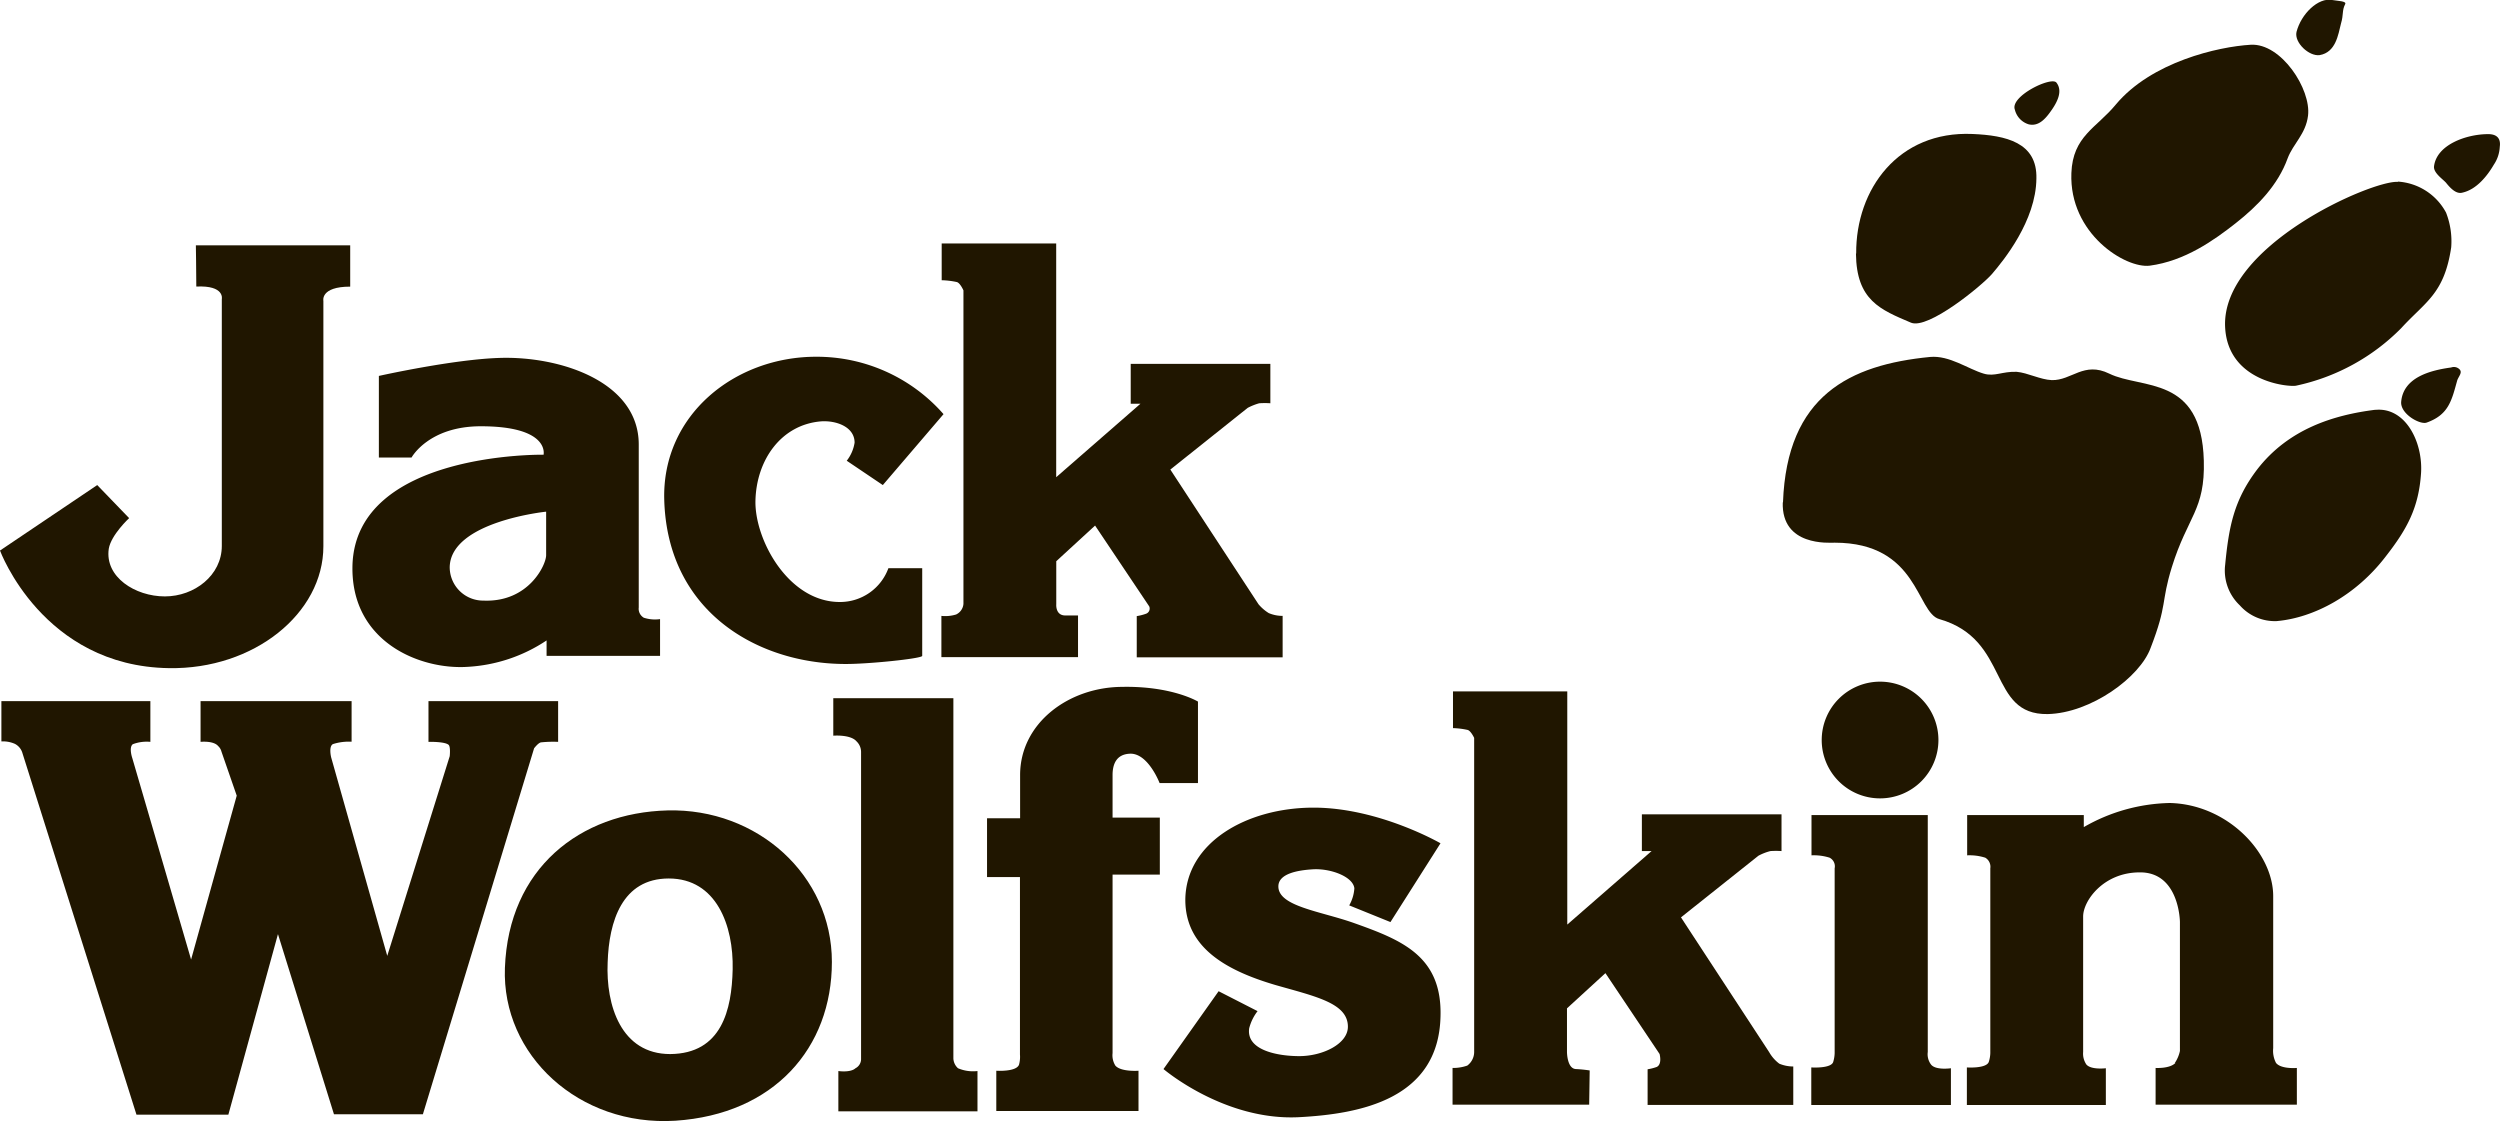
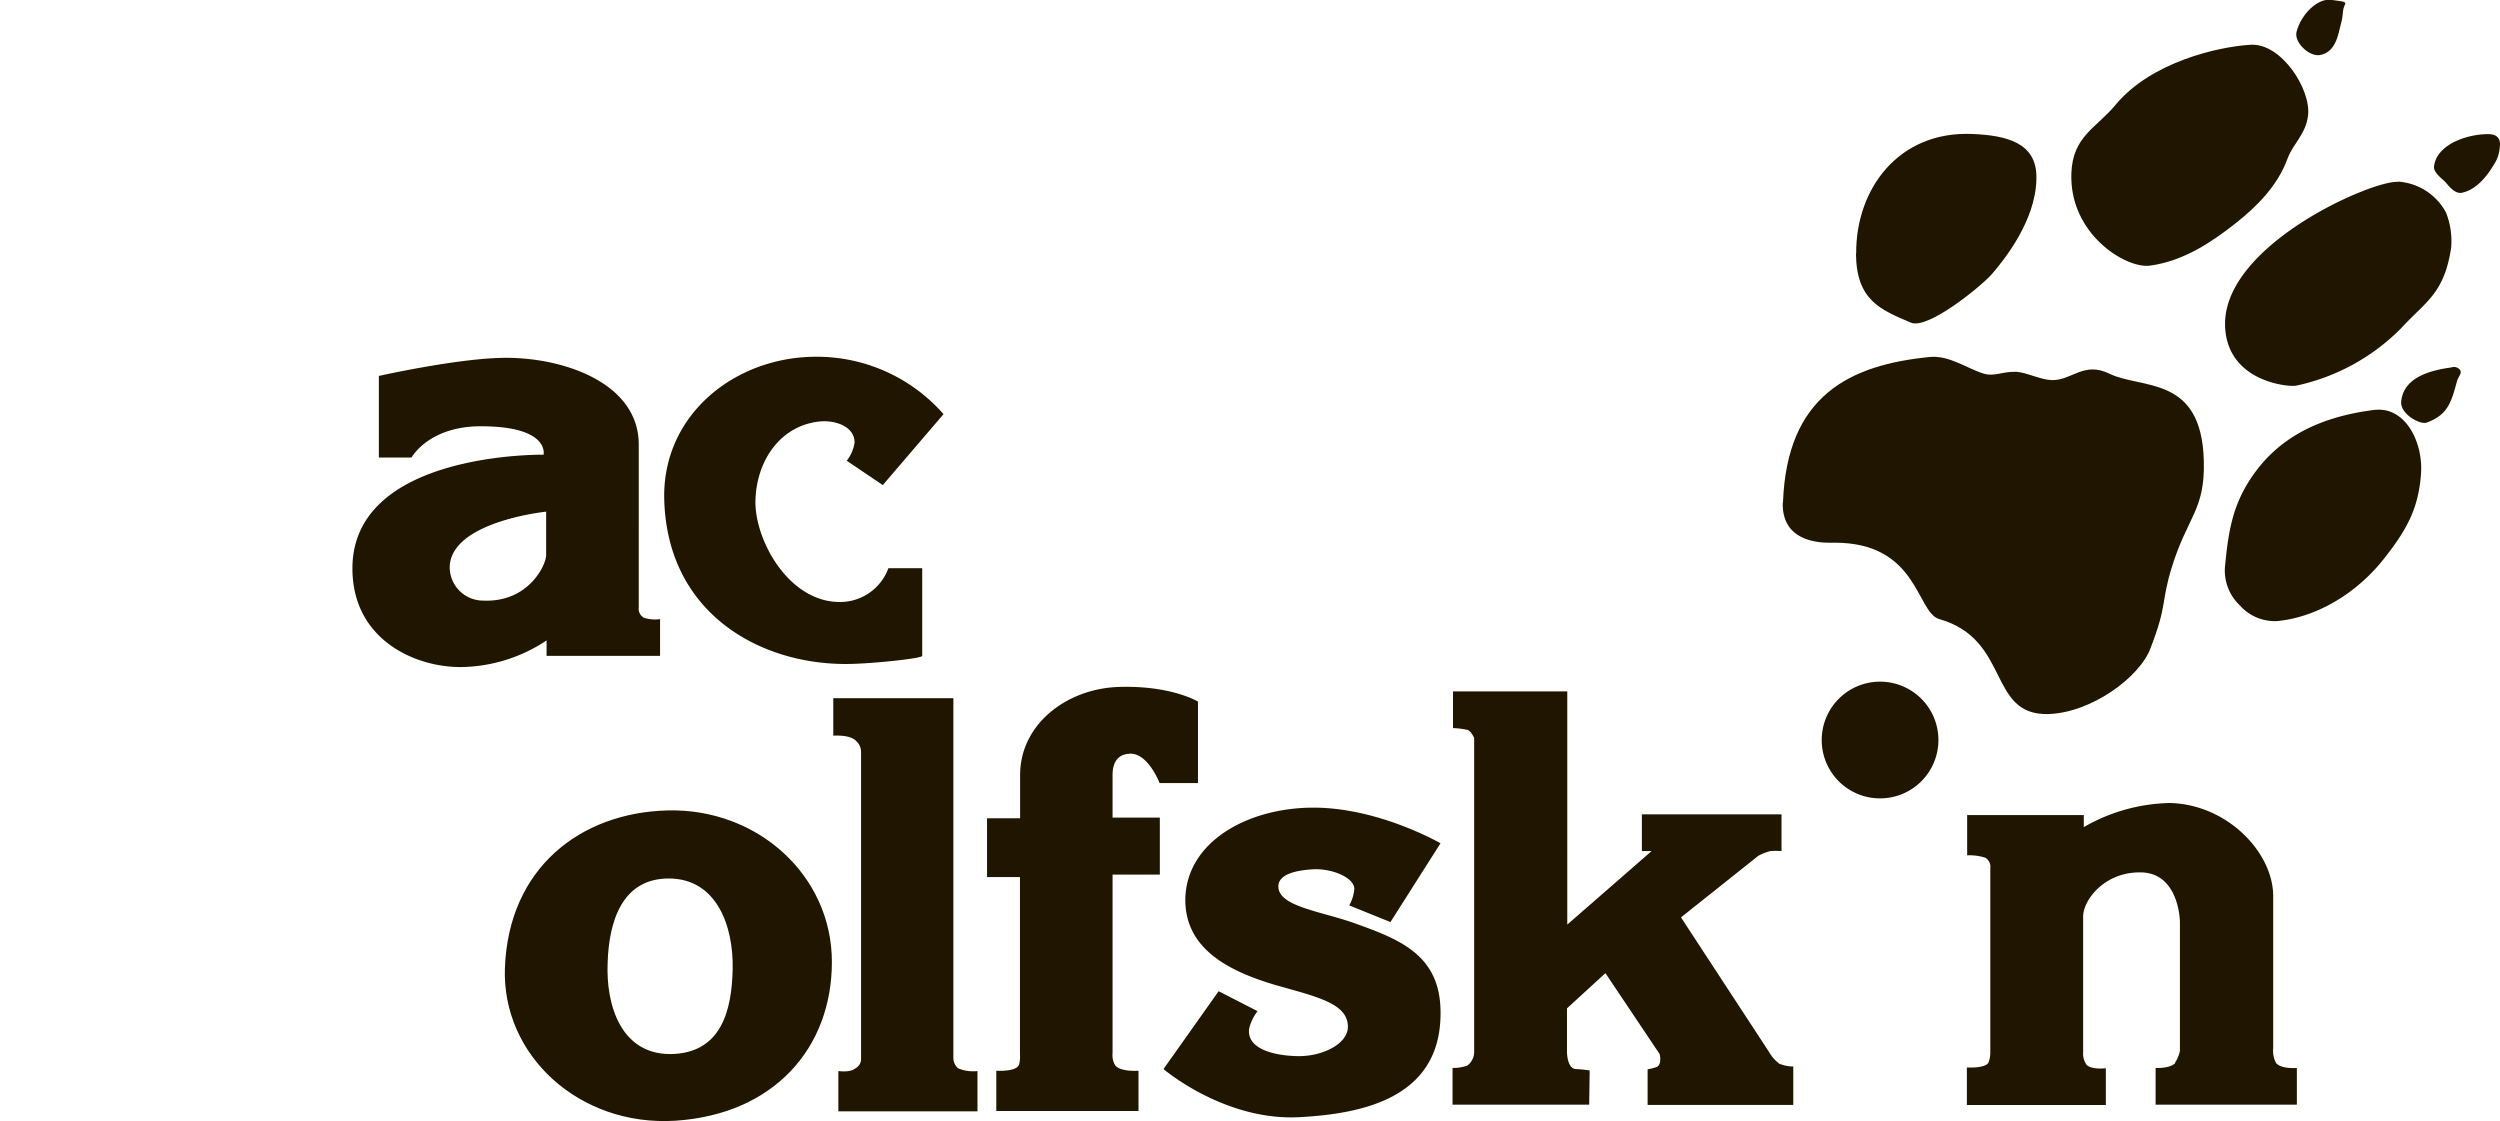
<svg xmlns="http://www.w3.org/2000/svg" viewBox="0 0 340.16 152.54">
  <defs>
    <style>.cls-1{fill:#201600;fill-rule:evenodd;}</style>
  </defs>
  <title>jack wolfskin</title>
  <g id="Слой_2" data-name="Слой 2">
    <g id="Слой_1-2" data-name="Слой 1">
-       <path class="cls-1" d="M.19,95.4v5.48A4.05,4.05,0,0,1,2,101.2a2.06,2.06,0,0,1,1.07,1.32l15.5,49.15H31.07l6.75-24.57,7.62,24.51h12.1l15.13-49.79s.56-.75.94-.81a16.12,16.12,0,0,1,2.33-.07V95.4H58.3v5.54s2.33-.06,2.77.44c.25.32.12,1.51.12,1.51l-8.5,27.17-7.63-27s-.38-1.51.25-1.82a7.2,7.2,0,0,1,2.53-.32V95.4H27.29v5.54s1.76-.19,2.39.57a1.5,1.5,0,0,1,.45.75l2.08,6L26,130.56l-8-27.41s-.5-1.45.07-1.89a5.32,5.32,0,0,1,2.39-.32V95.4Z" />
-       <path class="cls-1" d="M128.13,33.13v5a10.89,10.89,0,0,1,2.07.25c.45.13.89,1.13.89,1.13V82.16a1.74,1.74,0,0,1-1,1.45,5,5,0,0,1-2,.19v5.61h18.59V83.74h-1.83c-1.26-.07-1.13-1.52-1.13-1.52V76.36L149,71.51l7.37,11a.75.75,0,0,1-.44,1,7,7,0,0,1-1.26.32v5.61h19.85V83.8a4.84,4.84,0,0,1-1.89-.38,5.9,5.9,0,0,1-1.39-1.2l-12-18.33,10.52-8.39a7.92,7.92,0,0,1,1.58-.63,11.44,11.44,0,0,1,1.51,0V49.51h-19v5.42h1.33l-11.47,10V33.13Z" />
-       <path class="cls-1" d="M13.23,66,0,74.91s5.8,15.76,23,16c11.54.19,21-7.44,21-16.58V40.94S43.55,39,47.65,39V33.38h-21s.06,3.78.06,5.61c3.91-.19,3.47,1.7,3.47,1.7V74.28c0,4-3.72,6.87-7.75,6.87s-8.2-2.64-7.63-6.49c.32-1.89,2.77-4.16,2.77-4.16L13.23,66Z" />
      <path class="cls-1" d="M125.48,77.31h-4.6a7,7,0,0,1-6.62,4.6c-7,0-11.6-8.51-11.47-13.8.13-5.49,3.47-10.34,8.95-10.78,2.08-.13,4.54.76,4.54,2.9a5.29,5.29,0,0,1-1.07,2.46L120.12,66l8.26-9.65a22.93,22.93,0,0,0-17.27-7.81C100,48.51,90.06,56.45,90.38,68c.44,15.89,13.73,22.82,25.9,22.32,3.53-.13,9.2-.76,9.2-1.08v-12Z" />
      <path class="cls-1" d="M242.57,68.36c-.19,6,6.31,5.48,7.06,5.48,11.41,0,11.1,9.52,14.25,10.4,9.7,2.77,6.55,13.05,14.74,12.92,5.86-.13,12.55-5,14-9,2.32-6,1.38-6.11,2.89-11,2.15-6.93,4.54-7.75,4.35-14.49C299.55,51,291.42,53,287,50.84c-3.47-1.7-5.11.94-7.82.88-1.57-.06-3.28-1-4.79-1.13-1.95-.07-3,.69-4.47.25-2.15-.63-4.67-2.52-7.32-2.27-10.9,1.07-19.47,5.23-20,19.79Z" />
      <path class="cls-1" d="M252.53,34.51c.06,6.37,3.34,7.63,7.5,9.4,2.33.94,9.58-5,11-6.62,1.57-1.83,6-7.25,6.05-13,.13-4.92-4.16-5.87-8.7-6.06-10.08-.44-15.88,7.51-15.82,16.26Z" />
-       <path class="cls-1" d="M279.82,11.26c-.63-.94-6.37,1.83-5.67,3.66a2.76,2.76,0,0,0,1.89,2c1.39.32,2.33-.81,3.15-2s1.45-2.59.63-3.66Z" />
      <path class="cls-1" d="M306.23,6.09c-4.41.26-13.49,2.33-18.34,8.13-2.65,3.22-5.86,4.29-6.05,9.33-.32,8.26,7.37,13,10.65,12.6,4.79-.63,8.76-3.46,11.72-5.79s5.74-5.17,7.06-8.83c.76-2,2.46-3.28,2.77-5.79.44-3.6-3.65-9.9-7.81-9.65Z" />
      <path class="cls-1" d="M317.32,0c-1.89-.37-4.22,1.89-4.85,4.35-.32,1.45,1.7,3.34,3.15,3.15,2.2-.38,2.52-2.77,2.9-4.28.38-1.27.12-1.77.57-2.65.25-.44-1.08-.44-1.77-.57Z" />
      <path class="cls-1" d="M338.56,18.25c-3,0-7.06,1.46-7.38,4.42-.06.88,1.2,1.7,1.64,2.2.95,1.2,1.64,1.52,2.27,1.33,1.89-.44,3.34-2.27,4.22-3.78a4.72,4.72,0,0,0,.82-2.46c.13-.89-.18-1.71-1.57-1.71Z" />
      <path class="cls-1" d="M333.52,50c-2.78.38-6.56,1.32-6.81,4.73-.06,1.63,2.58,3.09,3.47,2.77,3-1.07,3.4-3,4.16-5.74.19-.56.75-1.07.31-1.51a1.07,1.07,0,0,0-1.13-.25Z" />
      <path class="cls-1" d="M326.27,24.75c-3.47-.26-24.08,8.69-23.51,19.78.38,7.44,8.63,8.14,9.64,7.95a28.43,28.43,0,0,0,14.31-7.82c3.34-3.65,5.86-4.66,6.81-11a10.71,10.71,0,0,0-.7-4.73,8,8,0,0,0-6.55-4.22Z" />
      <path class="cls-1" d="M323.24,55.75c-5.67.7-11.85,2.59-16.13,8.14-3.15,4.15-3.84,7.74-4.35,13a6.52,6.52,0,0,0,2,5.48,6.36,6.36,0,0,0,5,2.14c5.1-.44,10.84-3.53,14.87-8.82,2.9-3.72,4.48-6.62,4.79-11.34.26-4.23-2.14-9-6.24-8.58Z" />
      <path class="cls-1" d="M113.38,95v5.1s2.33-.19,3.15.76a2,2,0,0,1,.63,1.44v41.85a1.4,1.4,0,0,1-.76,1.2c-.69.63-2.33.38-2.33.38v5.48H133v-5.48a5.21,5.21,0,0,1-2.65-.38,1.9,1.9,0,0,1-.63-1.32V95Z" />
      <path class="cls-1" d="M138.78,111.34H134.3v8h4.48v24.14a4,4,0,0,1-.13,1.39c-.38,1-3.09.82-3.09.82v5.48h19.35v-5.48s-2.39.18-3.15-.7a2.67,2.67,0,0,1-.38-1.7V119h6.43v-7.75h-6.43v-5.8c0-1.45.5-2.84,2.4-2.9,2.45-.06,4,4,4,4H163V95.46s-3.53-2.15-10.4-2c-7.19.06-13.8,4.92-13.8,12v5.86Z" />
      <path class="cls-1" d="M196,114.74s-8.38-4.85-17.27-4.85c-9.07,0-17.39,4.73-17.45,12.54,0,6.43,5.41,9.58,12.28,11.6,5.49,1.57,9.84,2.46,9.84,5.67,0,2.33-3.41,4-6.62,4-2.84,0-7.25-.76-6.81-3.79a6.4,6.4,0,0,1,1.14-2.33l-5.3-2.71-7.5,10.59s8.26,7.06,18.41,6.55c8.38-.44,19-2.45,19.28-13.67.25-8.2-5.17-10.4-11.72-12.73-4.6-1.64-10.34-2.27-10.34-5,0-1.77,2.71-2.21,4.73-2.33,2.4-.13,5.42,1,5.61,2.58a5.4,5.4,0,0,1-.7,2.33l5.61,2.27L196,114.74Z" />
      <path class="cls-1" d="M197.7,94.07v5a10.58,10.58,0,0,1,2,.25c.44.13.88,1.08.88,1.08V143.1a2.31,2.31,0,0,1-.94,1.89,5.82,5.82,0,0,1-2,.32v5h18.59l.07-4.66a17.93,17.93,0,0,0-1.89-.19c-1.2-.07-1.2-2.33-1.2-2.33v-5.93l5.23-4.79,7.37,11s.38,1.38-.38,1.76a6.74,6.74,0,0,1-1.25.32v4.85H244v-5.23a4.91,4.91,0,0,1-1.9-.38,5.12,5.12,0,0,1-1.38-1.57l-12-18.34,10.53-8.38a7.09,7.09,0,0,1,1.64-.64,11.7,11.7,0,0,1,1.51,0v-5h-19v5h1.32l-11.47,10V94.07Z" />
      <path class="cls-1" d="M247.87,100.69a7.94,7.94,0,1,1,7.94,7.94,7.93,7.93,0,0,1-7.94-7.94Z" />
-       <path class="cls-1" d="M246.48,110.9v5.48a7.11,7.11,0,0,1,2.46.32,1.32,1.32,0,0,1,.69,1.45v25.14a4.43,4.43,0,0,1-.18,1.14c-.19,1-3,.81-3,.81v5.11h19v-5s-2.08.31-2.71-.51a2.32,2.32,0,0,1-.44-1.7V110.9Z" />
      <path class="cls-1" d="M296,144.62c-.75.81-2.7.69-2.7.69v5h19.22v-5s-2.15.19-2.84-.69a3.58,3.58,0,0,1-.38-2V121.93c0-5.93-6.24-12.48-14.05-12.67a24.34,24.34,0,0,0-11.72,3.28V110.9H267.66v5.48a7.11,7.11,0,0,1,2.46.32,1.43,1.43,0,0,1,.69,1.45v25.14a4.35,4.35,0,0,1-.19,1.14c-.25,1-3,.81-3,.81v5.11h18.91v-5s-2,.25-2.65-.51a2.63,2.63,0,0,1-.44-1.7V124.7c0-2.14,2.77-6,7.69-6,5.42-.06,5.48,6.74,5.48,6.74V143a4.64,4.64,0,0,1-.7,1.64Z" />
      <path class="cls-1" d="M68,48.7c8.19-.26,18.91,3.21,18.91,11.78V82.66a1.41,1.41,0,0,0,.69,1.39,4.94,4.94,0,0,0,2.21.19v5H74.37V87.14a21.45,21.45,0,0,1-10.71,3.59c-6.43.44-16-3.34-15.7-13.86.51-15.44,26-15,26-15S74.87,58,65.42,58C58.3,58,56,62.25,56,62.25H51.55V51.15S61.64,48.89,68,48.7Zm6.31,20.92s-12.93,1.32-13.12,7.5a4.55,4.55,0,0,0,4.61,4.6c6.11.25,8.51-4.85,8.51-6.18V69.62Z" />
      <path class="cls-1" d="M113.19,130.88c0,11.72-7.88,20.73-21.3,21.61-13.11.82-23.63-8.94-23.19-20.79.5-13.55,10.21-21.12,22.12-21.43,12.22-.32,22.37,8.82,22.37,20.61ZM91,119.53c-6.37,0-8.14,5.86-8.32,11.41-.26,5.86,1.83,12.48,8.51,12.48,7-.06,8.38-6,8.5-11.53.13-5.93-2.2-12.36-8.69-12.36Z" />
    </g>
  </g>
</svg>